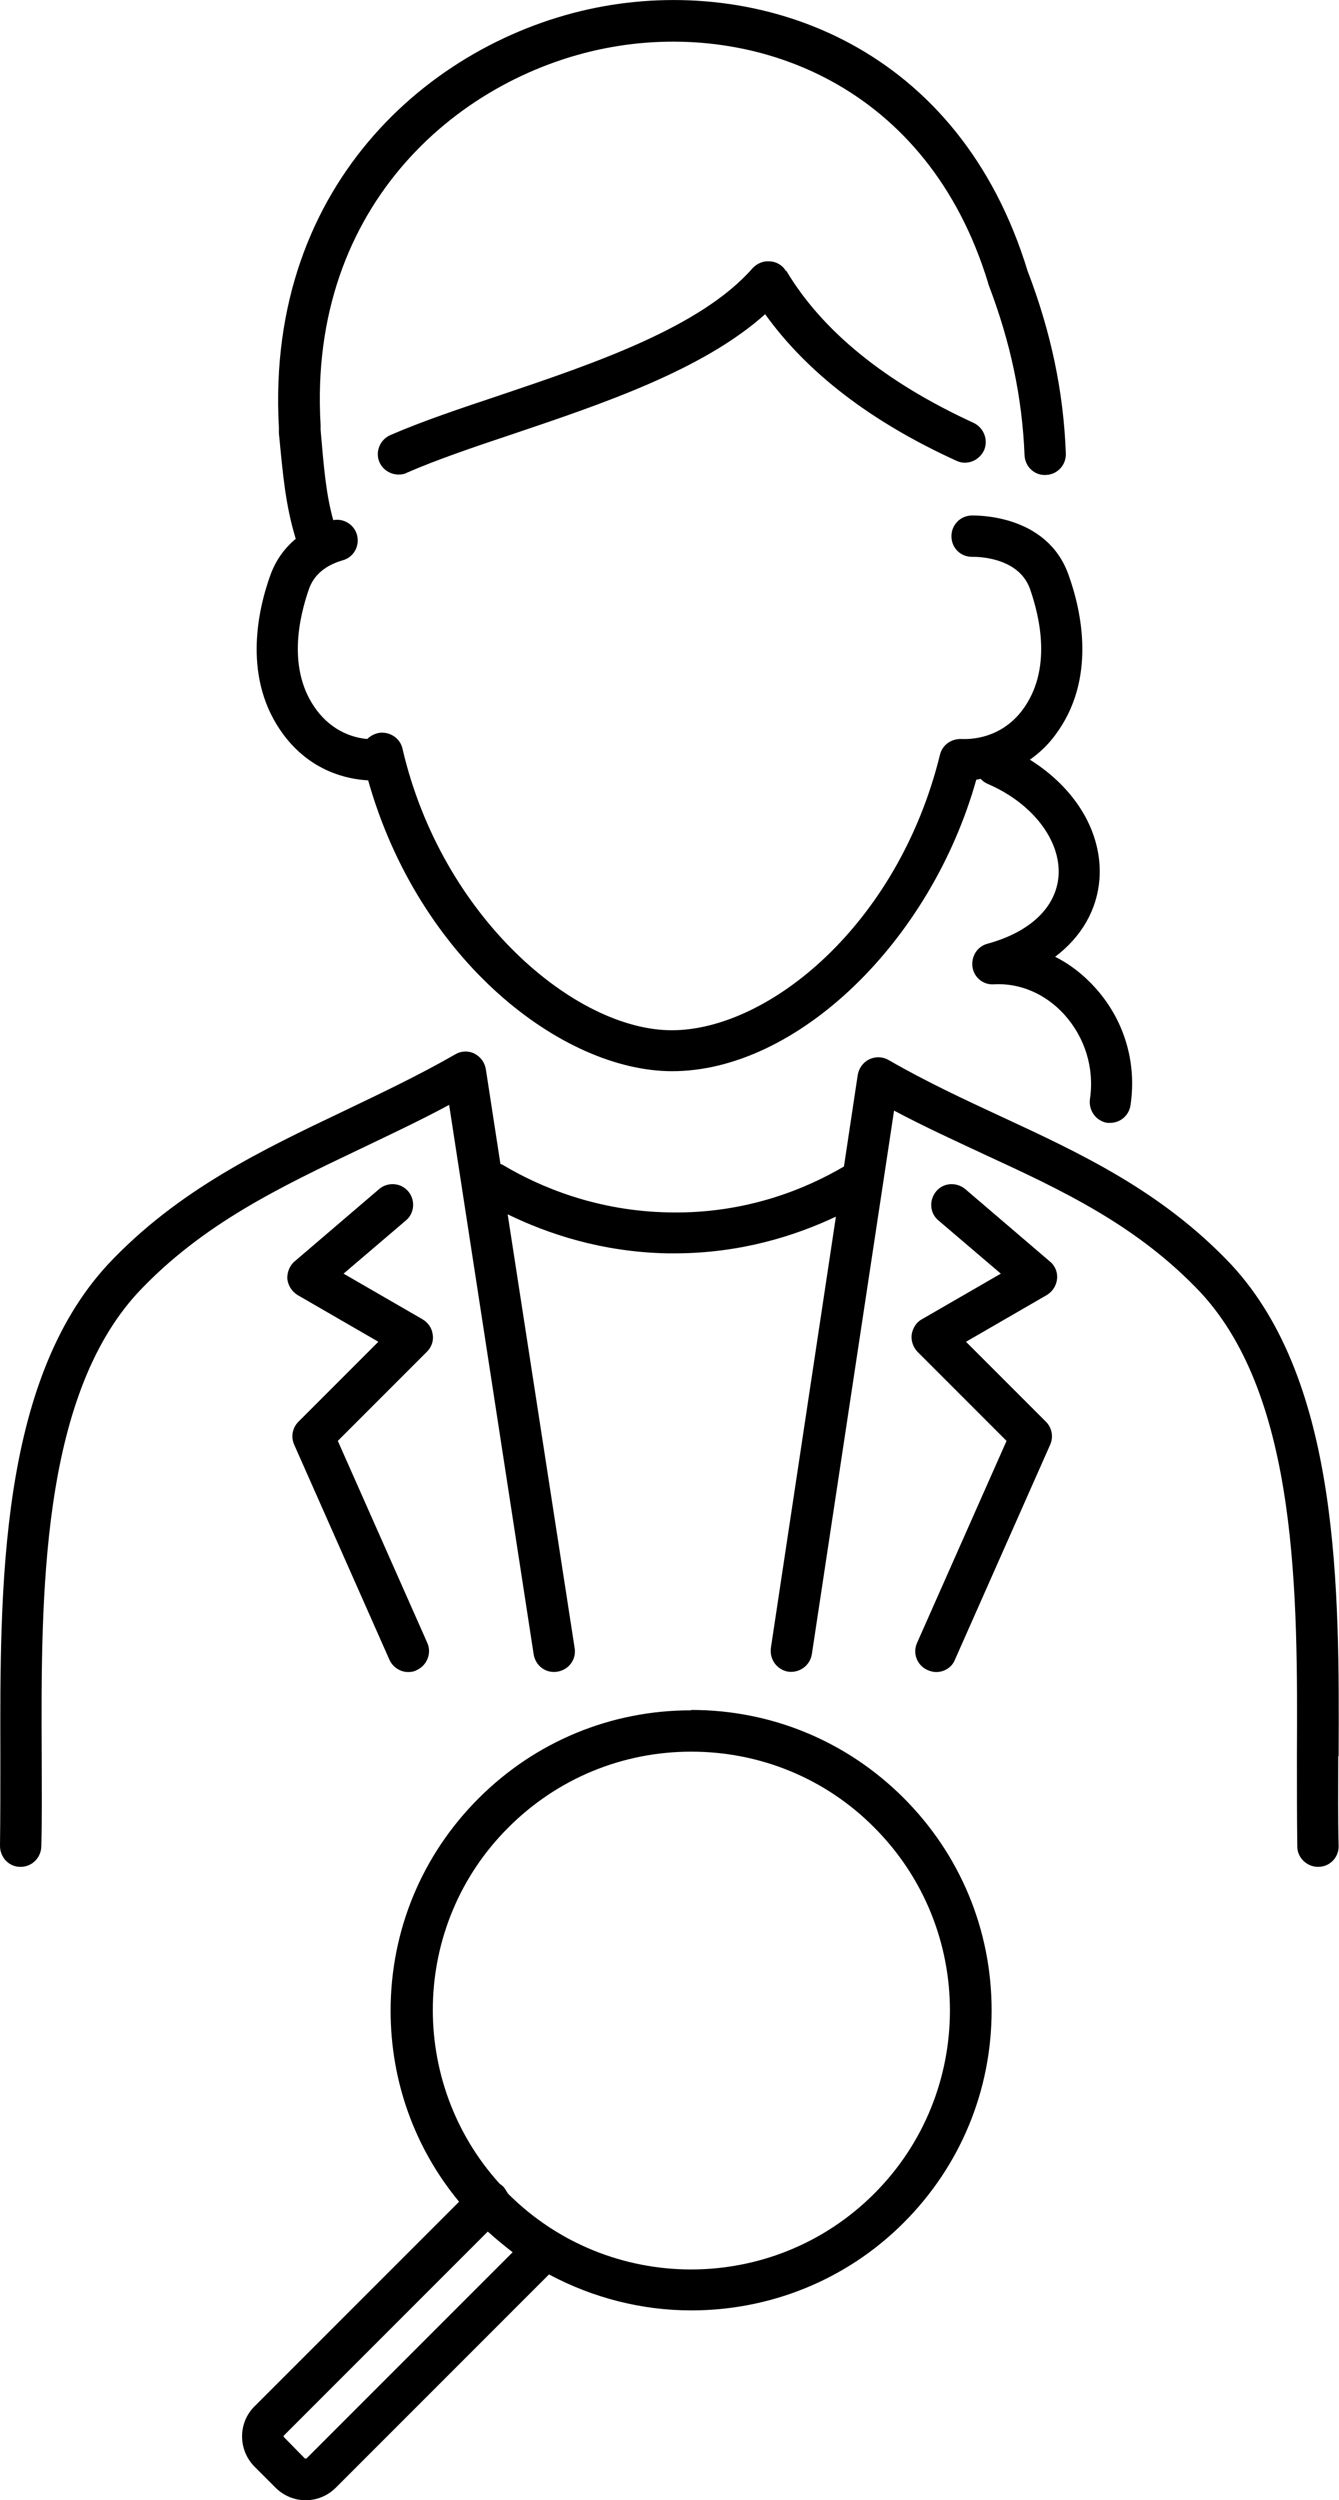
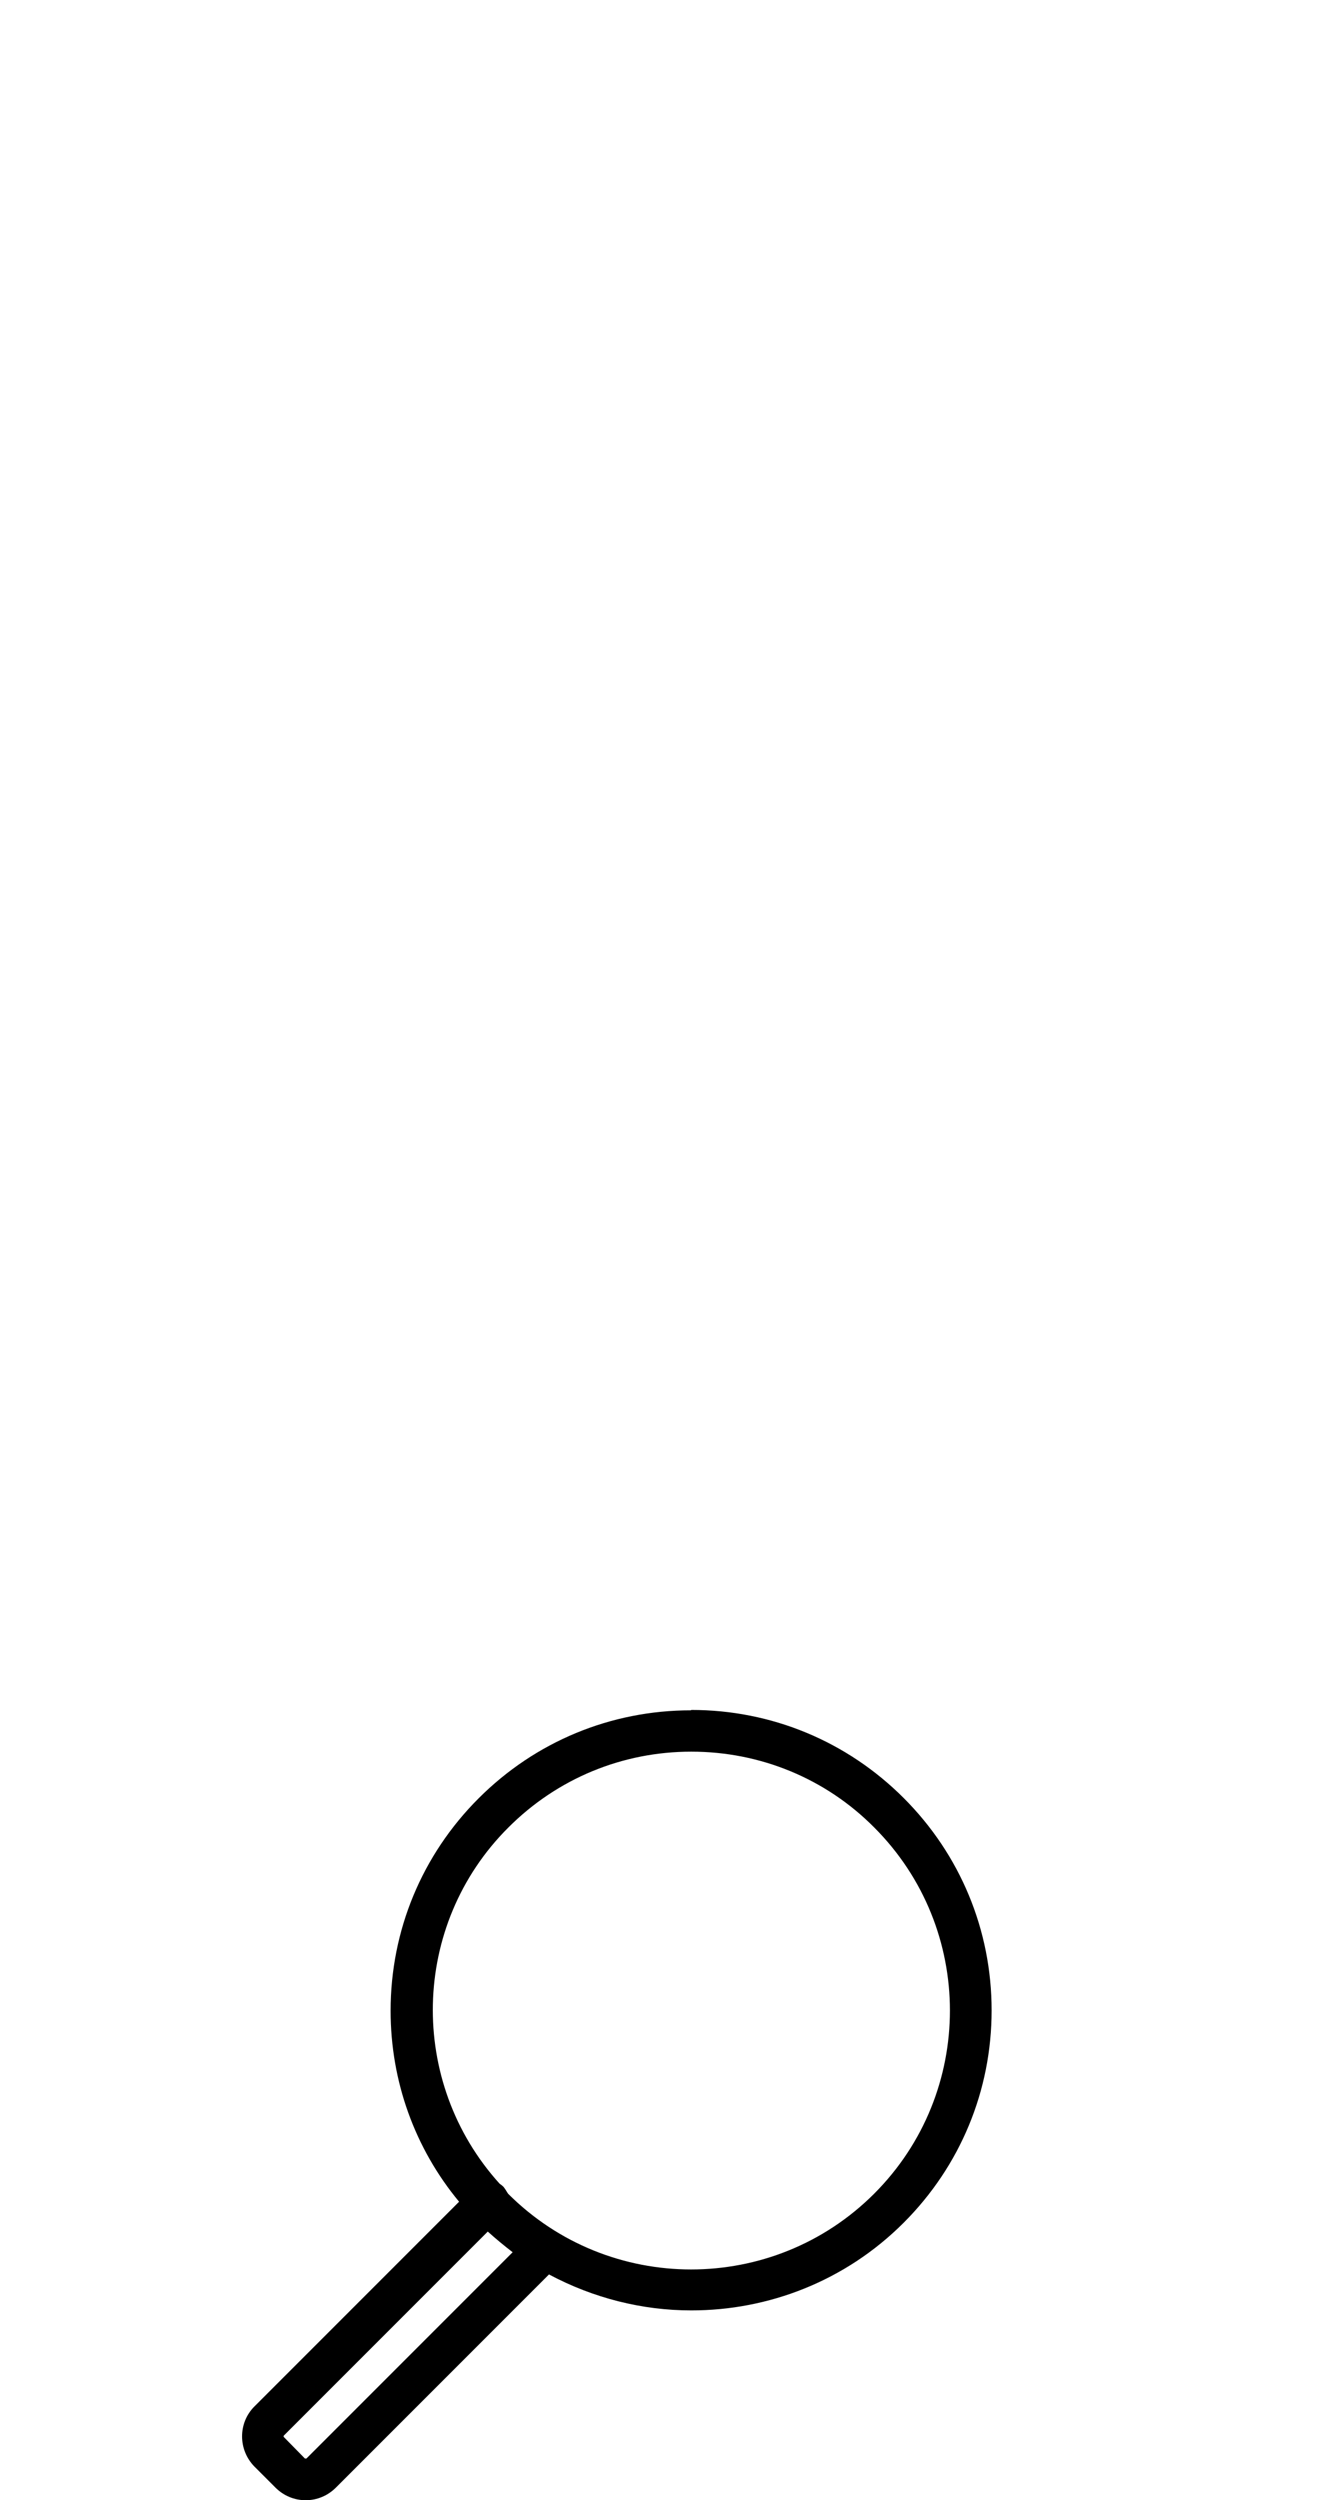
<svg xmlns="http://www.w3.org/2000/svg" id="_レイヤー_2" data-name="レイヤー 2" viewBox="0 0 35 65.33">
  <g id="_レイヤー_1-2" data-name="レイヤー 1">
    <g>
-       <path d="M9.62,20.38c1.33,4.72,5.08,7.61,7.95,7.61,3.26,0,6.76-3.38,7.95-7.62,.04,0,.08-.01,.11-.02,.05,.05,.11,.1,.18,.13,1.17,.5,1.92,1.47,1.86,2.4-.06,.82-.73,1.47-1.86,1.78-.27,.07-.43,.34-.39,.61,.04,.27,.28,.47,.56,.45,.68-.04,1.35,.25,1.84,.79,.54,.6,.79,1.4,.67,2.21-.04,.3,.16,.57,.45,.62,.03,0,.05,0,.08,0,.26,0,.49-.19,.53-.46,.17-1.13-.17-2.25-.94-3.09-.3-.33-.65-.6-1.03-.79,.69-.52,1.1-1.23,1.16-2.04,.08-1.2-.62-2.36-1.82-3.11,.23-.16,.46-.37,.66-.64,1.09-1.45,.69-3.25,.35-4.19-.57-1.61-2.46-1.55-2.54-1.55-.3,.01-.53,.26-.52,.56,.01,.3,.25,.53,.56,.52,.05,0,1.18-.02,1.49,.83,.26,.74,.59,2.13-.2,3.18-.57,.75-1.36,.76-1.59,.75-.27-.01-.5,.16-.56,.41-1.09,4.44-4.48,7.2-7.01,7.2s-6.02-2.96-7.04-7.36c-.06-.27-.33-.45-.61-.41-.12,.02-.23,.08-.31,.16-.34-.03-.89-.18-1.32-.75-.79-1.05-.46-2.44-.2-3.18,.13-.36,.43-.61,.88-.74,.29-.08,.45-.38,.37-.67-.08-.27-.35-.43-.62-.38-.19-.7-.24-1.32-.33-2.36v-.13c-.34-5.8,3.71-9.18,7.61-9.87,3.76-.67,8.26,.98,9.84,6.17,0,.01,0,.02,.01,.04,.57,1.49,.88,2.94,.94,4.45,.01,.3,.26,.54,.56,.52,.3-.01,.53-.26,.52-.56-.06-1.62-.39-3.18-1-4.77C25.08,1.25,20.03-.59,15.8,.16,11.45,.93,6.93,4.7,7.29,11.17v.15c.11,1.13,.17,1.86,.44,2.76-.3,.25-.52,.56-.66,.94-.34,.94-.74,2.74,.35,4.19,.71,.94,1.64,1.15,2.2,1.18Z" />
-       <path d="M20.55,7.09c-.09-.15-.24-.25-.42-.26-.17-.02-.34,.05-.46,.18-1.36,1.55-4.15,2.49-6.61,3.32-1.05,.35-2.03,.68-2.86,1.04-.27,.12-.4,.44-.28,.71,.09,.2,.29,.32,.5,.32,.07,0,.15-.01,.22-.05,.78-.34,1.75-.67,2.77-1.01,2.34-.79,4.96-1.67,6.59-3.13,1.09,1.52,2.76,2.81,5,3.83,.27,.13,.59,0,.72-.27,.12-.27,0-.59-.27-.72-2.31-1.06-3.96-2.4-4.9-3.98Z" />
-       <path d="M34.99,45.89c.02-4.35,.04-9.77-2.8-12.84-1.81-1.92-3.94-2.91-6.01-3.87-.97-.45-1.98-.92-2.95-1.48-.15-.09-.34-.1-.51-.02-.16,.08-.27,.23-.3,.41l-.36,2.39c-.97,.57-2.54,1.24-4.56,1.2-1.91-.03-3.41-.68-4.32-1.22-.03-.02-.06-.03-.1-.05l-.38-2.47c-.03-.18-.14-.33-.3-.41-.16-.08-.35-.07-.5,.02-.94,.54-1.93,1.01-2.89,1.47-2.14,1.02-4.36,2.07-6.19,4.02C-.03,36.12,0,41.54,.01,45.89c0,.83,0,1.61-.01,2.34,0,.3,.23,.55,.53,.55,0,0,0,0,.01,0,.29,0,.53-.23,.54-.53,.02-.74,.01-1.53,.01-2.37-.02-4.16-.03-9.34,2.51-12.1,1.69-1.8,3.72-2.76,5.86-3.78,.75-.36,1.52-.72,2.28-1.13l2.21,14.36c.05,.3,.32,.5,.62,.45,.3-.05,.5-.32,.45-.62l-1.75-11.33c1.03,.5,2.45,.99,4.2,1.02,.05,0,.1,0,.15,0,1.74,0,3.17-.46,4.23-.96l-1.7,11.27c-.04,.3,.16,.57,.45,.62,.3,.04,.57-.16,.62-.45l2.15-14.21c.79,.42,1.58,.78,2.35,1.14,2.06,.95,4.01,1.86,5.67,3.62,2.55,2.76,2.53,7.94,2.51,12.1,0,.84,0,1.63,.01,2.37,0,.29,.25,.53,.54,.53,0,0,0,0,.01,0,.3,0,.54-.25,.53-.55-.02-.73-.01-1.51-.01-2.34Z" />
-       <path d="M27.63,33.42c.02-.17-.05-.35-.19-.46l-2.21-1.89c-.23-.19-.57-.17-.76,.06-.19,.23-.17,.57,.06,.76l1.63,1.39-2.06,1.19c-.15,.08-.24,.23-.27,.4-.02,.17,.04,.33,.15,.45l2.33,2.33-2.34,5.28c-.12,.27,0,.59,.28,.71,.07,.03,.15,.05,.22,.05,.21,0,.41-.12,.49-.32l2.49-5.62c.09-.2,.05-.44-.11-.6l-2.09-2.09,2.11-1.22c.15-.09,.25-.24,.27-.42Z" />
-       <path d="M10.67,31.13c-.19-.23-.54-.25-.76-.06l-2.21,1.89c-.13,.11-.2,.29-.19,.46,.02,.17,.12,.33,.27,.42l2.11,1.22-2.09,2.09c-.16,.16-.2,.4-.11,.6l2.49,5.62c.09,.2,.29,.32,.49,.32,.07,0,.15-.01,.22-.05,.27-.12,.4-.44,.28-.71l-2.34-5.28,2.33-2.33c.12-.12,.18-.29,.15-.45-.02-.17-.12-.31-.27-.4l-2.06-1.19,1.63-1.39c.23-.19,.25-.54,.06-.76Z" />
      <path d="M18.06,44.69c-2.1,0-4.07,.82-5.55,2.3-1.48,1.48-2.3,3.45-2.3,5.55,0,1.84,.63,3.59,1.79,4.99l-5.35,5.35c-.43,.43-.43,1.13,0,1.57l.55,.55c.21,.21,.49,.33,.79,.33h0c.3,0,.58-.12,.79-.33l5.57-5.57c1.16,.62,2.44,.94,3.72,.94,2.01,0,4.02-.76,5.55-2.29,1.48-1.48,2.3-3.45,2.3-5.55s-.82-4.07-2.3-5.55c-1.48-1.48-3.45-2.3-5.55-2.3Zm-10.05,19.55h-.04s-.55-.56-.55-.56c-.01-.01-.01-.03,0-.04l5.33-5.33c.21,.19,.43,.37,.65,.54l-5.39,5.39Zm14.84-6.92c-2.64,2.64-6.93,2.64-9.57,0,0,0-.01-.02-.02-.03-.03-.05-.06-.1-.1-.15-.03-.03-.07-.06-.1-.08-2.4-2.65-2.33-6.76,.23-9.31,1.28-1.28,2.98-1.98,4.78-1.98s3.51,.7,4.78,1.98c2.64,2.64,2.64,6.93,0,9.57Z" />
    </g>
  </g>
</svg>